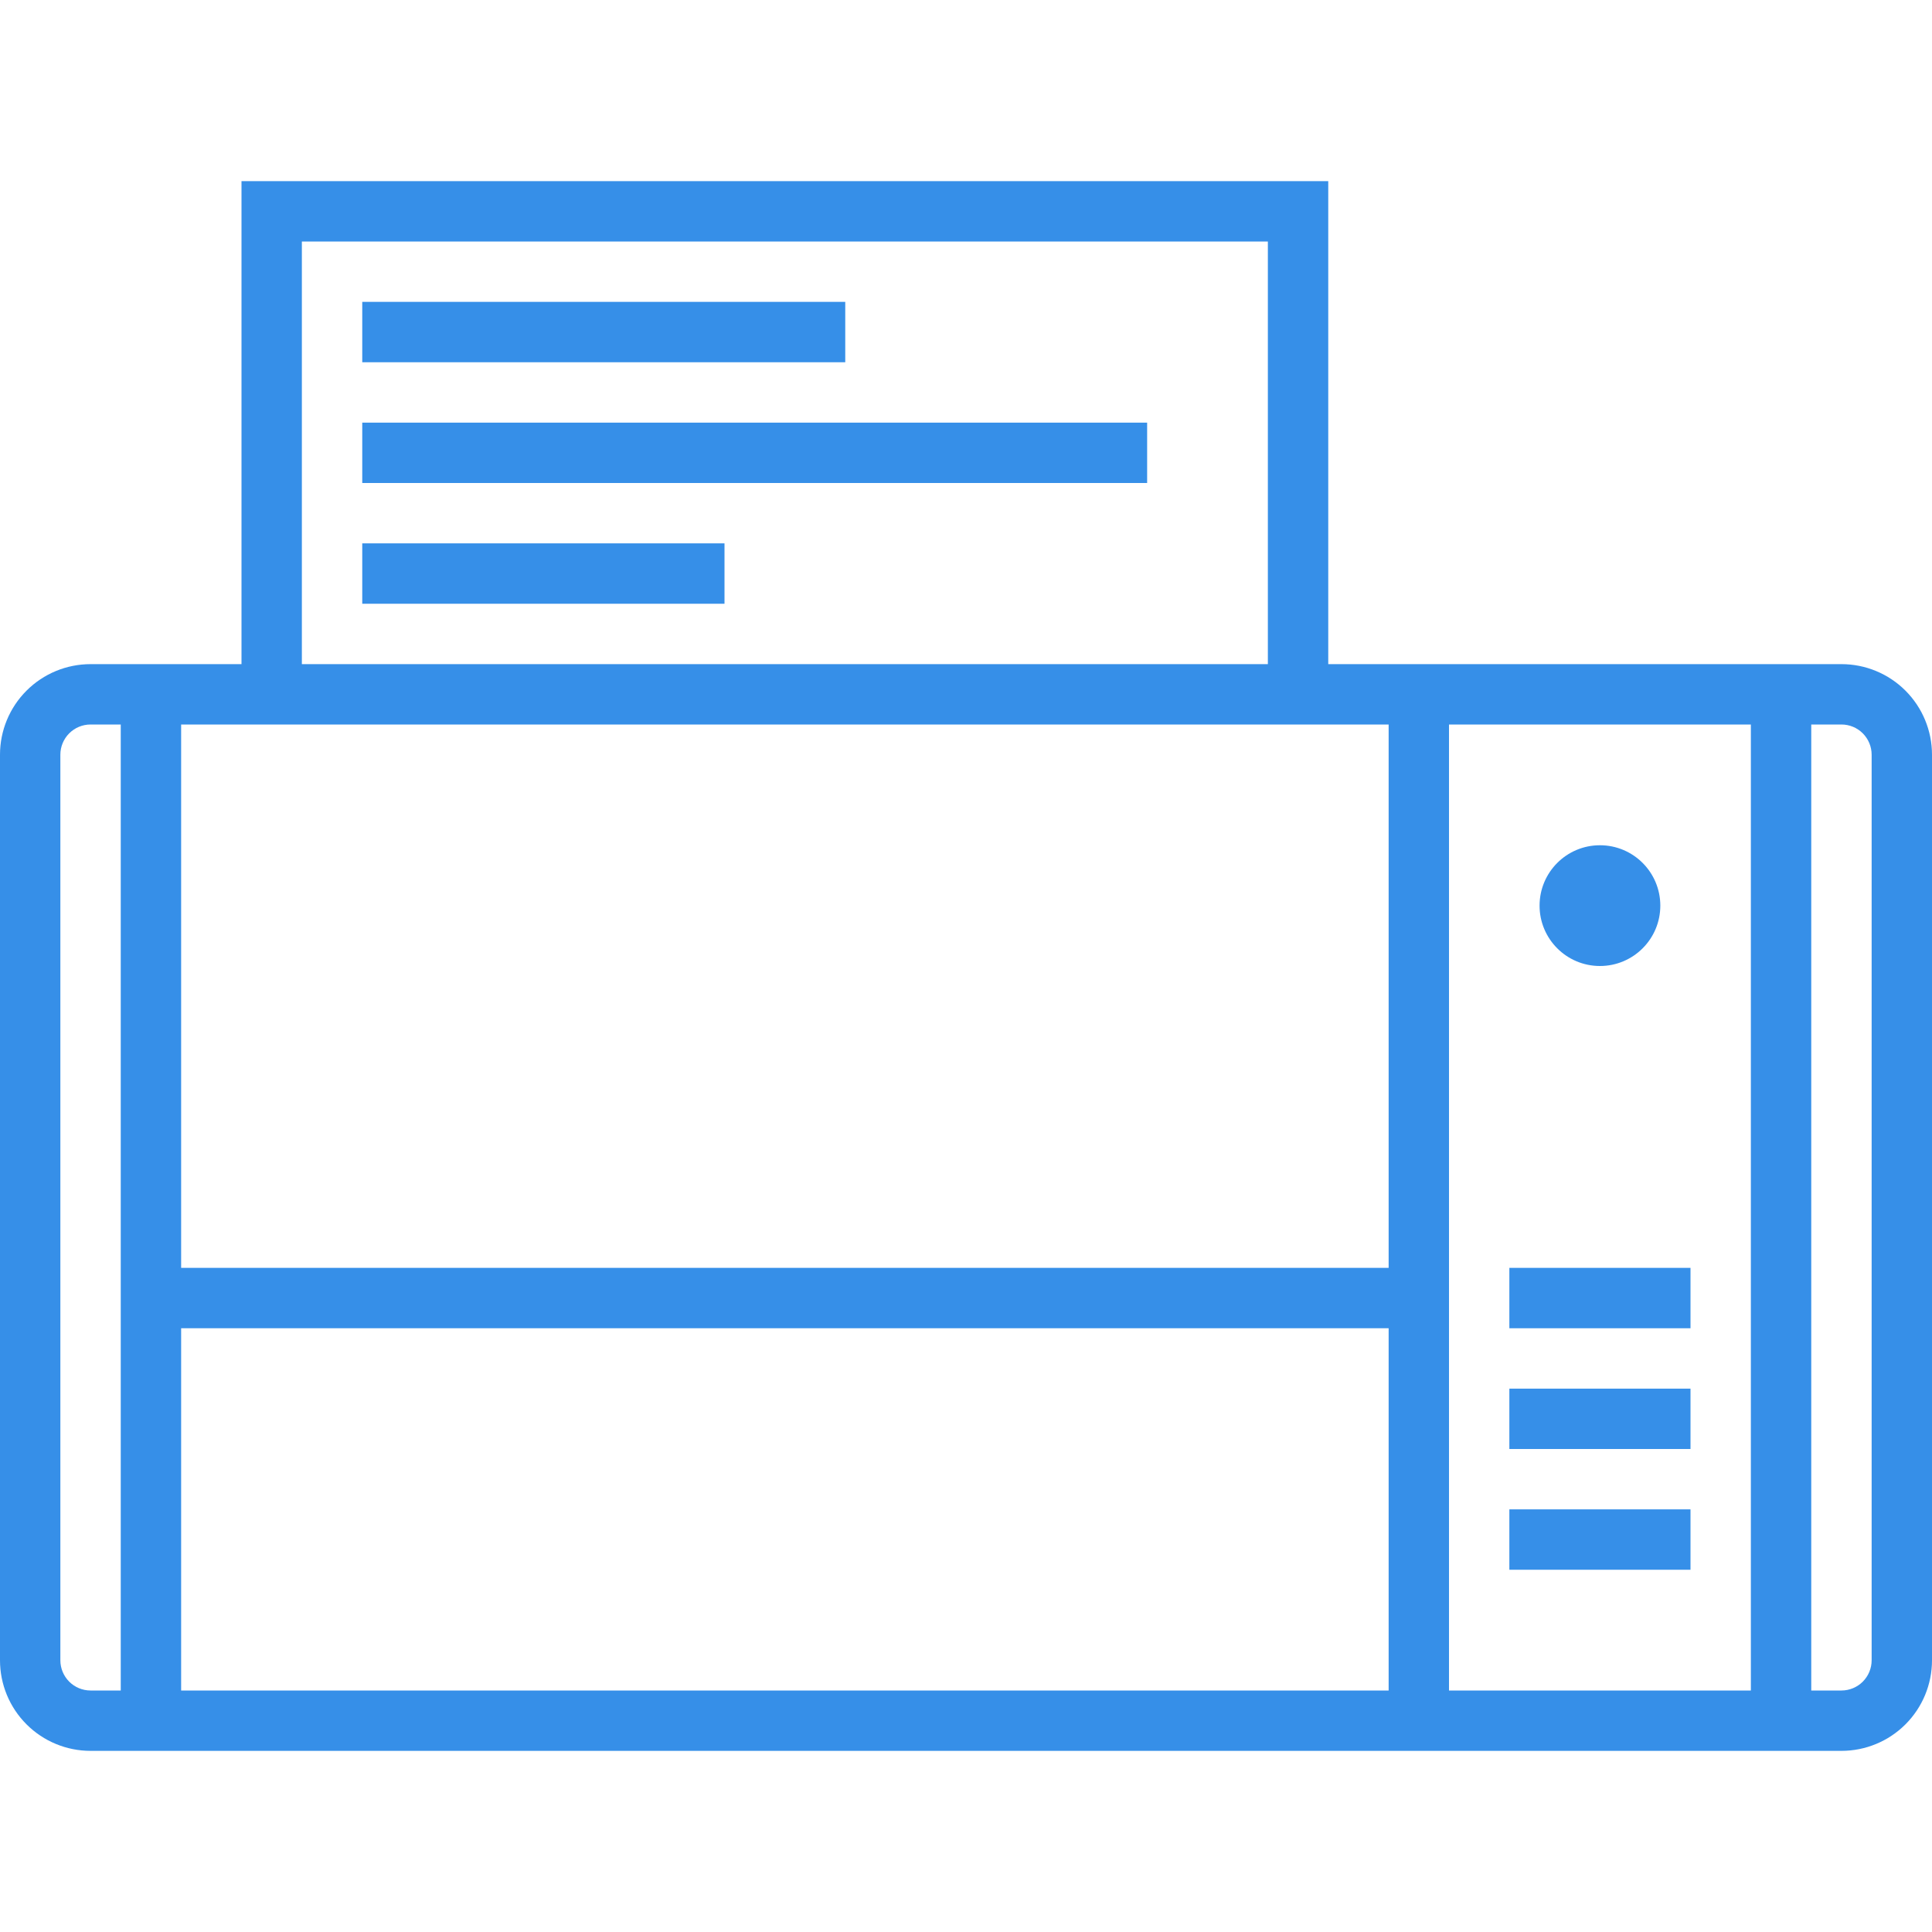
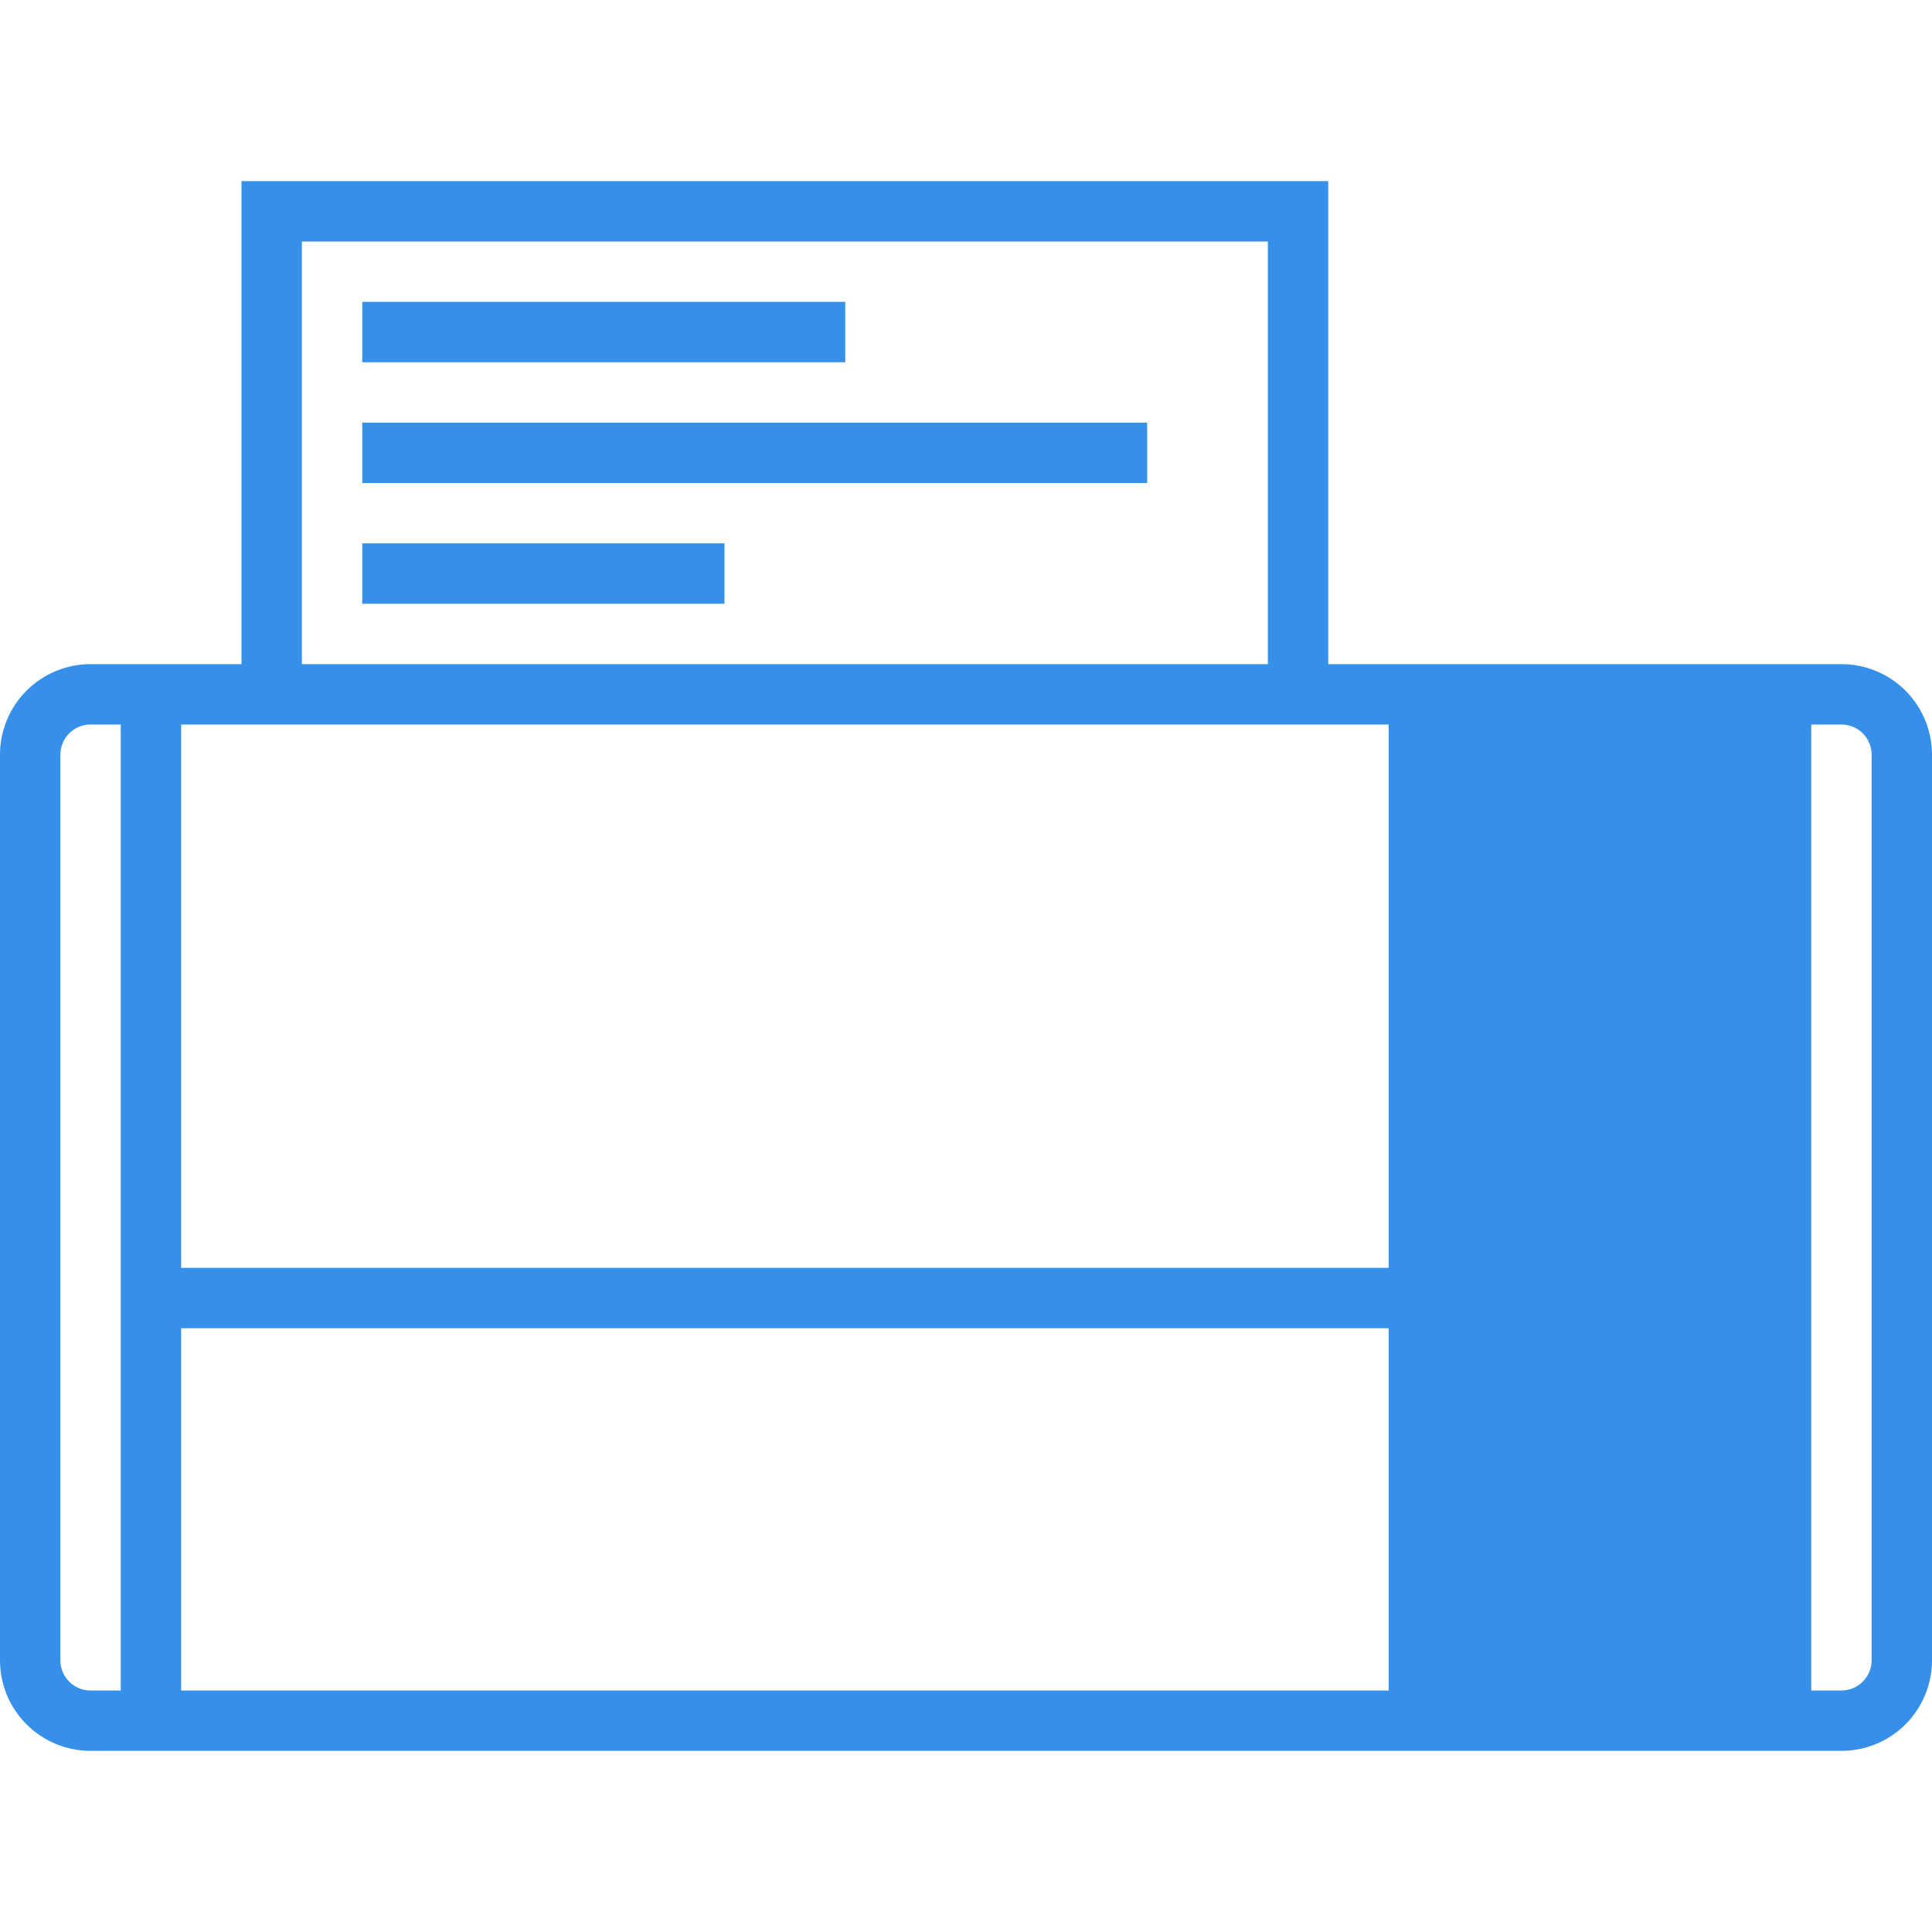
<svg xmlns="http://www.w3.org/2000/svg" width="90" height="90" viewBox="0 0 90 90" fill="none">
  <g id="å°å·ååºç" clip-path="url(#clip0_60_199)">
-     <path id="Vector" d="M85.781 30.938H61.875V8.438H11.25V30.938H4.219C3.1 30.938 2.027 31.382 1.236 32.173C0.444 32.964 0 34.037 0 35.156L0 77.344C0 78.463 0.444 79.536 1.236 80.327C2.027 81.118 3.1 81.562 4.219 81.562H85.781C86.9 81.562 87.973 81.118 88.764 80.327C89.555 79.536 90 78.463 90 77.344V35.156C90 34.037 89.555 32.964 88.764 32.173C87.973 31.382 86.9 30.938 85.781 30.938ZM8.438 61.875H64.688V78.75H8.438V61.875ZM67.5 33.75H81.562V78.75H67.5V33.75ZM14.062 11.25H59.062V30.938H14.062V11.25ZM61.875 33.75H64.688V59.062H8.438V33.75H61.875ZM2.812 77.344V35.156C2.812 34.783 2.961 34.426 3.224 34.162C3.488 33.898 3.846 33.75 4.219 33.75H5.625V78.75H4.219C3.846 78.75 3.488 78.602 3.224 78.338C2.961 78.074 2.812 77.717 2.812 77.344ZM87.188 77.344C87.188 77.717 87.039 78.074 86.776 78.338C86.512 78.602 86.154 78.75 85.781 78.75H84.375V33.75H85.781C86.154 33.75 86.512 33.898 86.776 34.162C87.039 34.426 87.188 34.783 87.188 35.156V77.344Z" fill="#368FE8" />
+     <path id="Vector" d="M85.781 30.938H61.875V8.438H11.25V30.938H4.219C3.1 30.938 2.027 31.382 1.236 32.173C0.444 32.964 0 34.037 0 35.156L0 77.344C0 78.463 0.444 79.536 1.236 80.327C2.027 81.118 3.1 81.562 4.219 81.562H85.781C86.9 81.562 87.973 81.118 88.764 80.327C89.555 79.536 90 78.463 90 77.344V35.156C90 34.037 89.555 32.964 88.764 32.173C87.973 31.382 86.9 30.938 85.781 30.938ZM8.438 61.875H64.688V78.75H8.438V61.875ZM67.5 33.75H81.562H67.5V33.75ZM14.062 11.25H59.062V30.938H14.062V11.25ZM61.875 33.75H64.688V59.062H8.438V33.75H61.875ZM2.812 77.344V35.156C2.812 34.783 2.961 34.426 3.224 34.162C3.488 33.898 3.846 33.75 4.219 33.75H5.625V78.75H4.219C3.846 78.75 3.488 78.602 3.224 78.338C2.961 78.074 2.812 77.717 2.812 77.344ZM87.188 77.344C87.188 77.717 87.039 78.074 86.776 78.338C86.512 78.602 86.154 78.75 85.781 78.75H84.375V33.75H85.781C86.154 33.75 86.512 33.898 86.776 34.162C87.039 34.426 87.188 34.783 87.188 35.156V77.344Z" fill="#368FE8" />
    <path id="Vector_2" d="M39.375 14.062H16.875V16.875H39.375V14.062Z" fill="#368FE8" />
    <path id="Vector_3" d="M53.438 19.688H16.875V22.5H53.438V19.688Z" fill="#368FE8" />
    <path id="Vector_4" d="M33.75 25.312H16.875V28.125H33.75V25.312Z" fill="#368FE8" />
-     <path id="Vector_5" d="M78.75 70.312H70.312V73.125H78.75V70.312Z" fill="#368FE8" />
    <path id="Vector_6" d="M78.75 64.688H70.312V67.5H78.75V64.688Z" fill="#368FE8" />
    <path id="Vector_7" d="M78.75 59.062H70.312V61.875H78.75V59.062Z" fill="#368FE8" />
    <path id="Vector_8" d="M74.531 45C76.085 45 77.344 43.741 77.344 42.188C77.344 40.634 76.085 39.375 74.531 39.375C72.978 39.375 71.719 40.634 71.719 42.188C71.719 43.741 72.978 45 74.531 45Z" fill="#368FE8" />
  </g>
  <defs>
    <clipPath id="clip0_60_199">
      <rect width="90" height="90" fill="white" />
    </clipPath>
  </defs>
</svg>